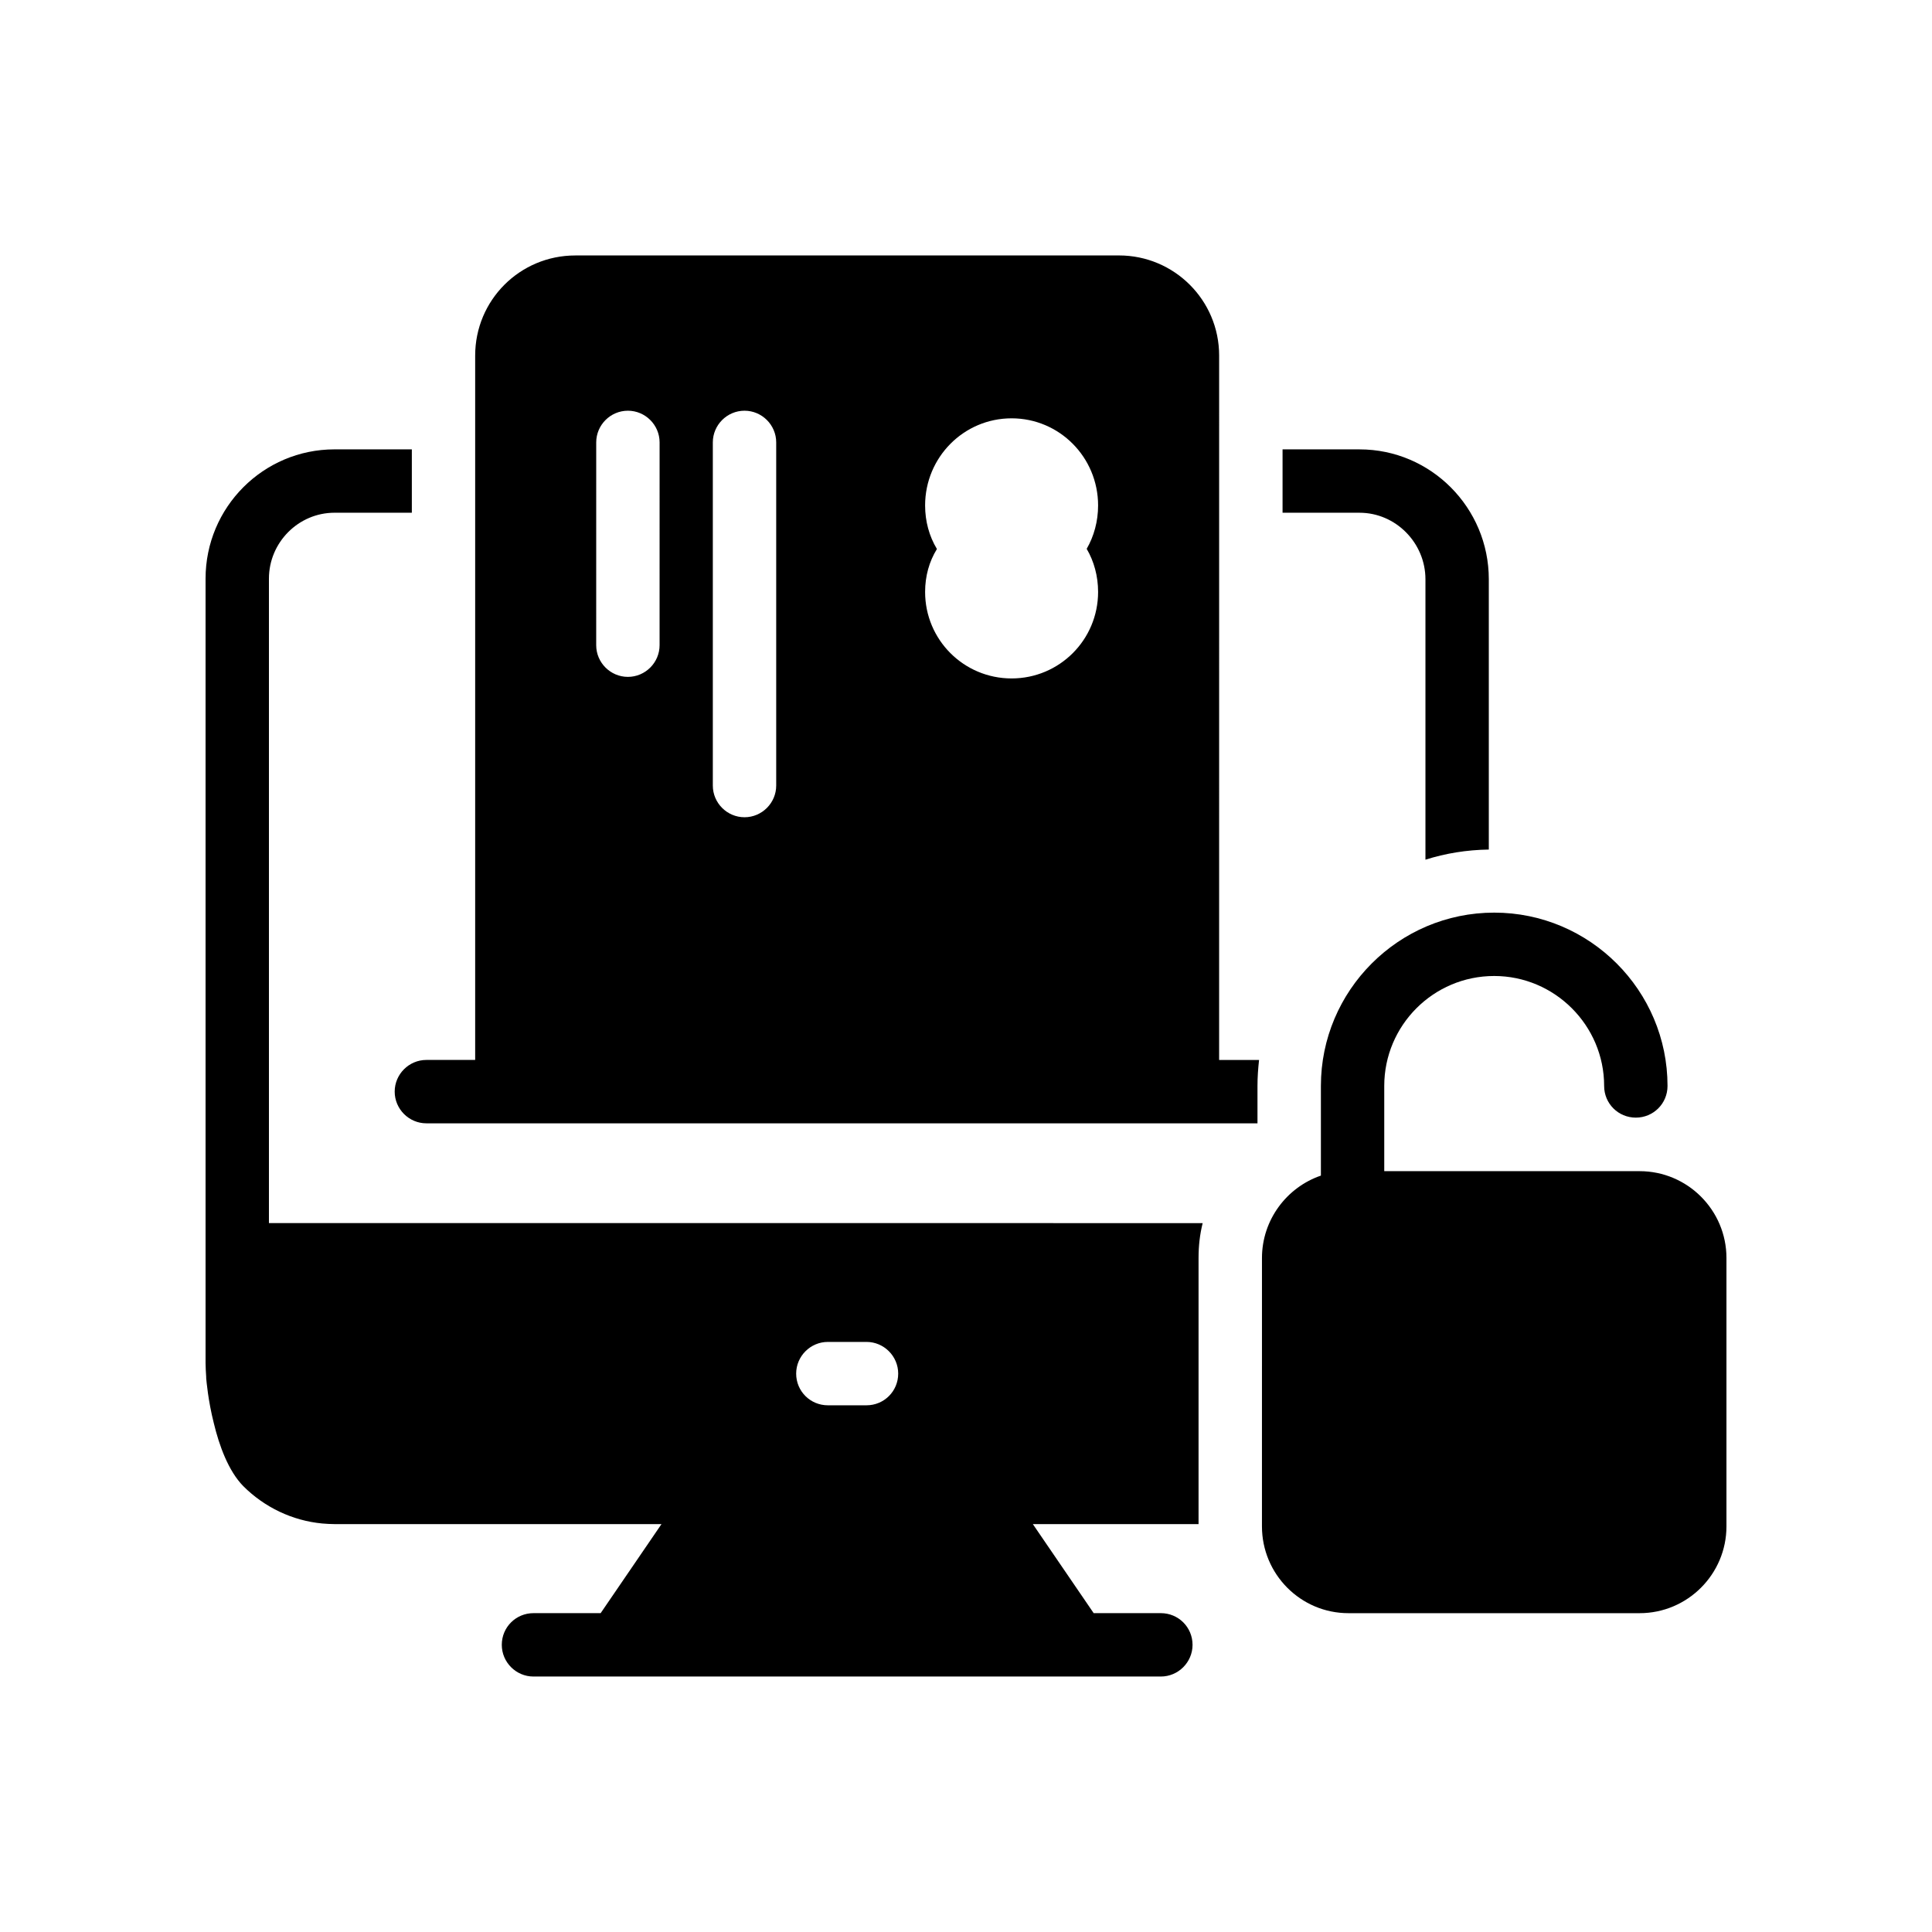
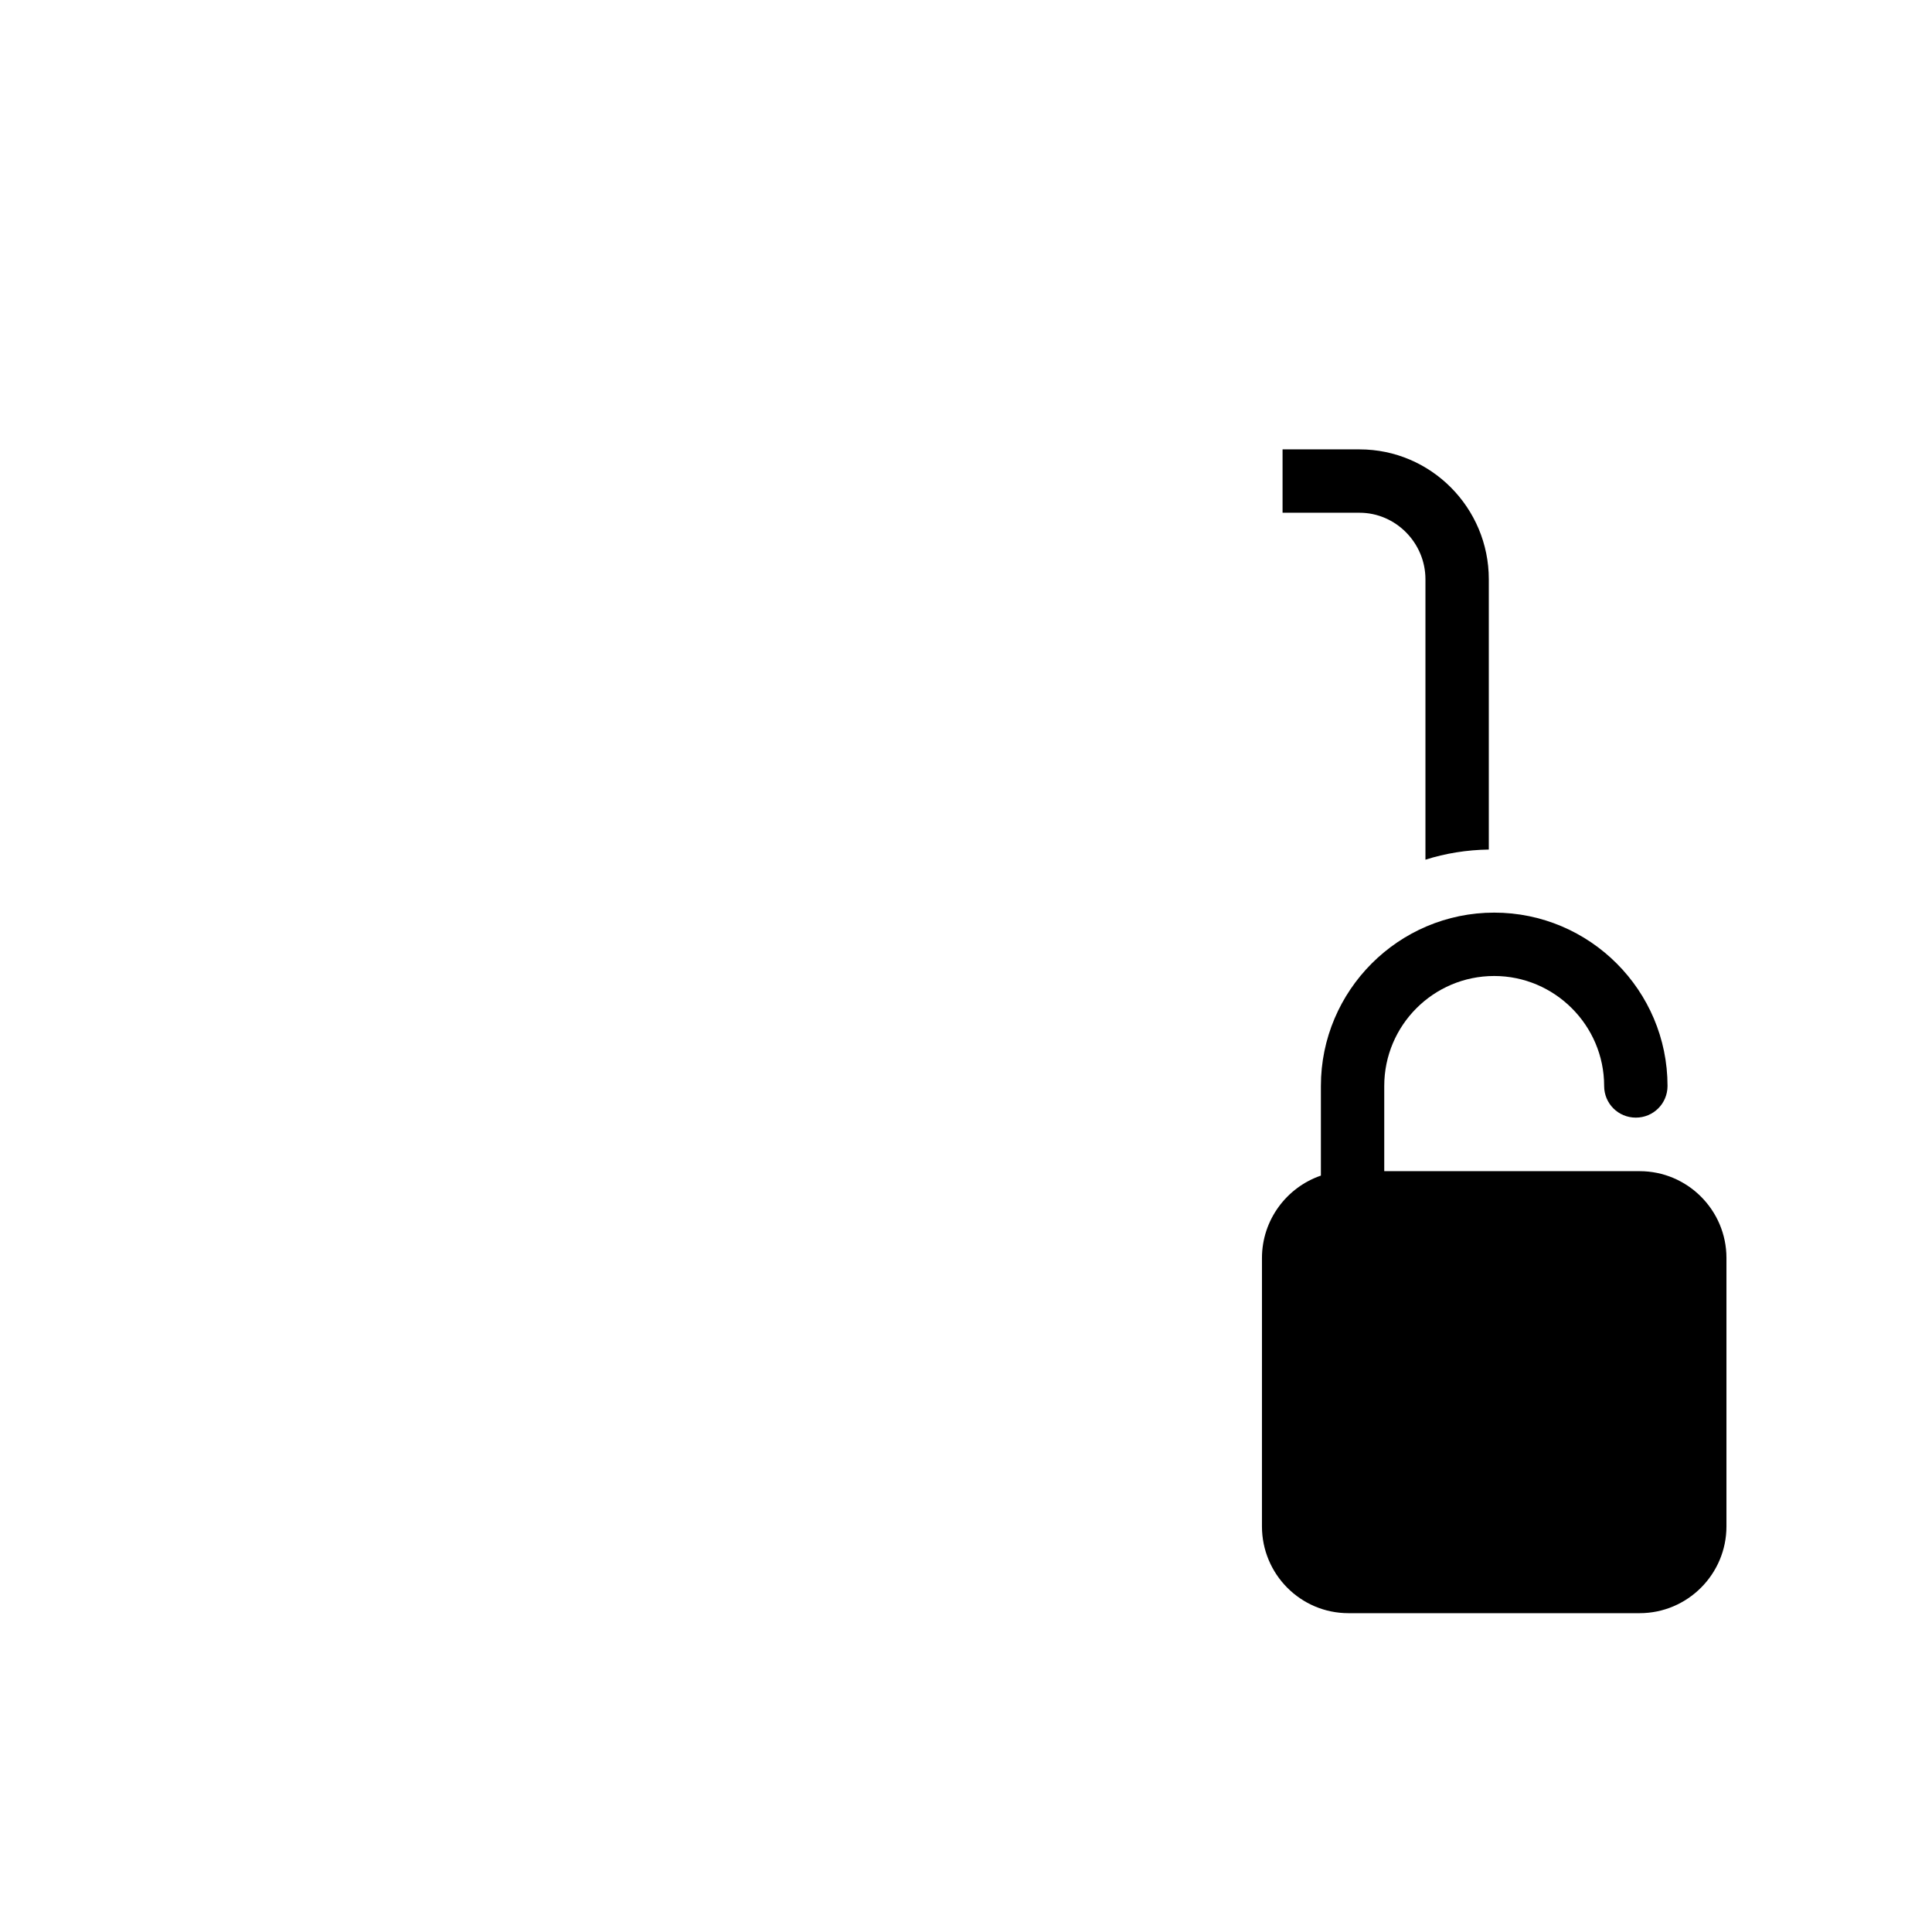
<svg xmlns="http://www.w3.org/2000/svg" fill="#000000" width="800px" height="800px" version="1.1" viewBox="144 144 512 512">
  <g>
    <path d="m538.55 369.14v-71.625c0-18.977-15.367-34.426-34.258-34.426h-20.402v16.793h20.402c9.574 0 17.465 7.977 17.465 17.633v74.312c5.289-1.68 10.914-2.602 16.793-2.688z" />
-     <path d="m440.55 211.7h-144.09c-14.695 0-26.535 11.84-26.535 26.535v186.66h-12.93c-4.617 0-8.398 3.777-8.398 8.398 0 4.617 3.777 8.398 8.398 8.398h220.25v-9.906c0-2.352 0.168-4.617 0.418-6.887h-10.582l0.004-186.67c0-14.695-11.922-26.535-26.535-26.535zm-51.387 66.25c0-12.762 10.246-23.09 22.922-23.09 12.68 0 22.922 10.328 22.922 23.09 0 4.199-1.09 8.145-3.023 11.504 1.93 3.273 3.023 7.223 3.023 11.418 0 12.68-10.242 22.922-22.922 22.922-12.68 0-22.922-10.246-22.922-22.922 0-4.199 1.09-8.062 3.106-11.336v-0.086c-2.016-3.356-3.106-7.301-3.106-11.5zm-56.258-16.707c0-4.617 3.777-8.398 8.398-8.398 4.617 0 8.398 3.777 8.398 8.398v90.938c0 4.617-3.777 8.398-8.398 8.398-4.617 0-8.398-3.777-8.398-8.398zm-30.902 0c0-4.617 3.777-8.398 8.398-8.398 4.617 0 8.398 3.777 8.398 8.398l-0.004 53.738c0 4.617-3.777 8.398-8.398 8.398-4.617 0-8.398-3.777-8.398-8.398z" />
    <path d="m478.43 548.5c0 12.68 10.246 23.008 22.922 23.008h77.168c12.68 0 23.008-10.328 23.008-23.008v-71.121c0-12.68-10.328-23.008-23.008-23.008h-67.68v-22.586c0-16.039 13.016-29.137 29.137-29.137 16.039 0 29.137 13.098 29.137 29.137 0 4.703 3.777 8.398 8.398 8.398 4.617 0 8.398-3.695 8.398-8.398 0-25.273-20.574-45.93-45.93-45.93-25.359 0-45.93 20.656-45.93 45.93v23.762c-9.07 3.106-15.617 11.754-15.617 21.832z" />
-     <path d="m198.64 509.11v0.086c0.086 0.84 0.504 5.961 2.016 11.926 1.426 5.961 3.863 12.68 7.809 16.711 5.625 5.625 13.016 9.152 20.906 9.906 1.09 0.086 2.184 0.168 3.441 0.168h86.488l-16.121 23.594h-17.801c-4.617 0-8.398 3.695-8.398 8.398 0 4.617 3.777 8.398 8.398 8.398h166.26c4.617 0 8.398-3.777 8.398-8.398 0-4.703-3.777-8.398-8.398-8.398h-17.801l-16.121-23.594h43.914v-70.531c0-3.191 0.336-6.215 1.09-9.238l-247.45-0.004v-170.79c0-9.574 7.809-17.465 17.383-17.465h20.488v-16.793h-20.488c-18.895 0-34.176 15.367-34.176 34.258v207.91c0 1.176 0.086 2.184 0.168 3.695zm164.75-9.488h10.242c4.617 0 8.398 3.777 8.398 8.398 0 4.703-3.777 8.398-8.398 8.398h-10.242c-4.617 0-8.398-3.695-8.398-8.398 0.004-4.617 3.781-8.398 8.398-8.398z" />
  </g>
</svg>